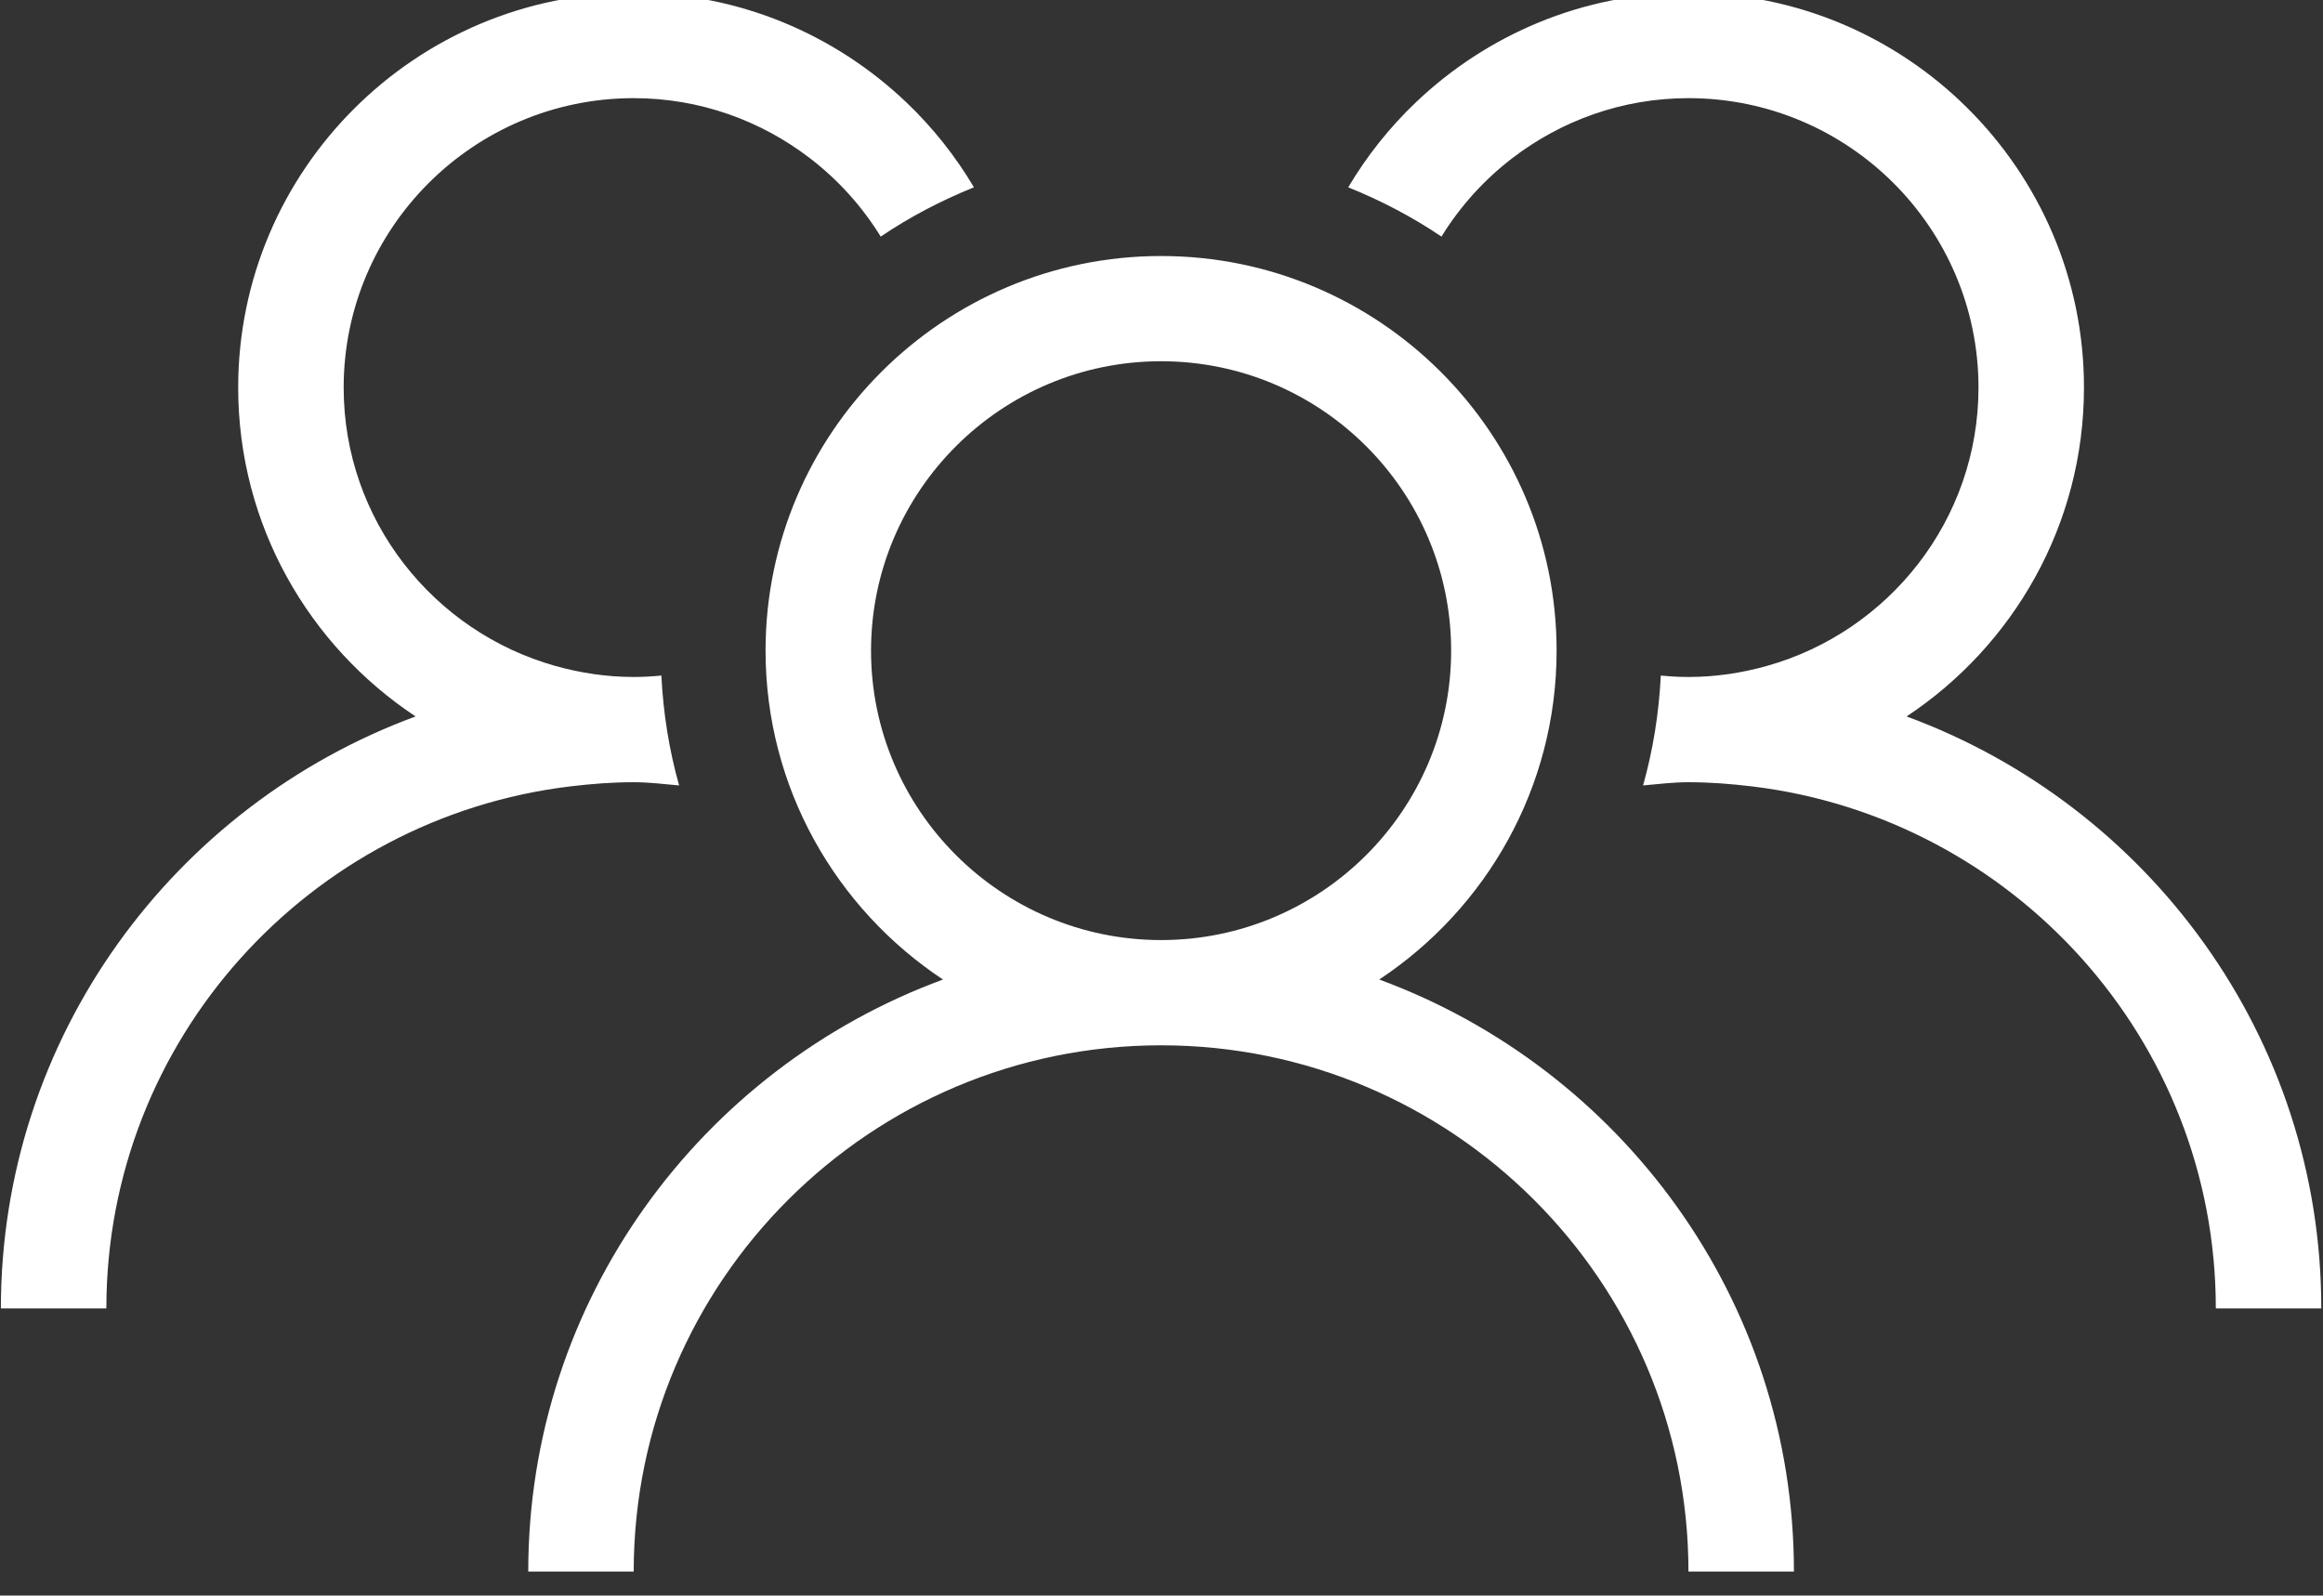
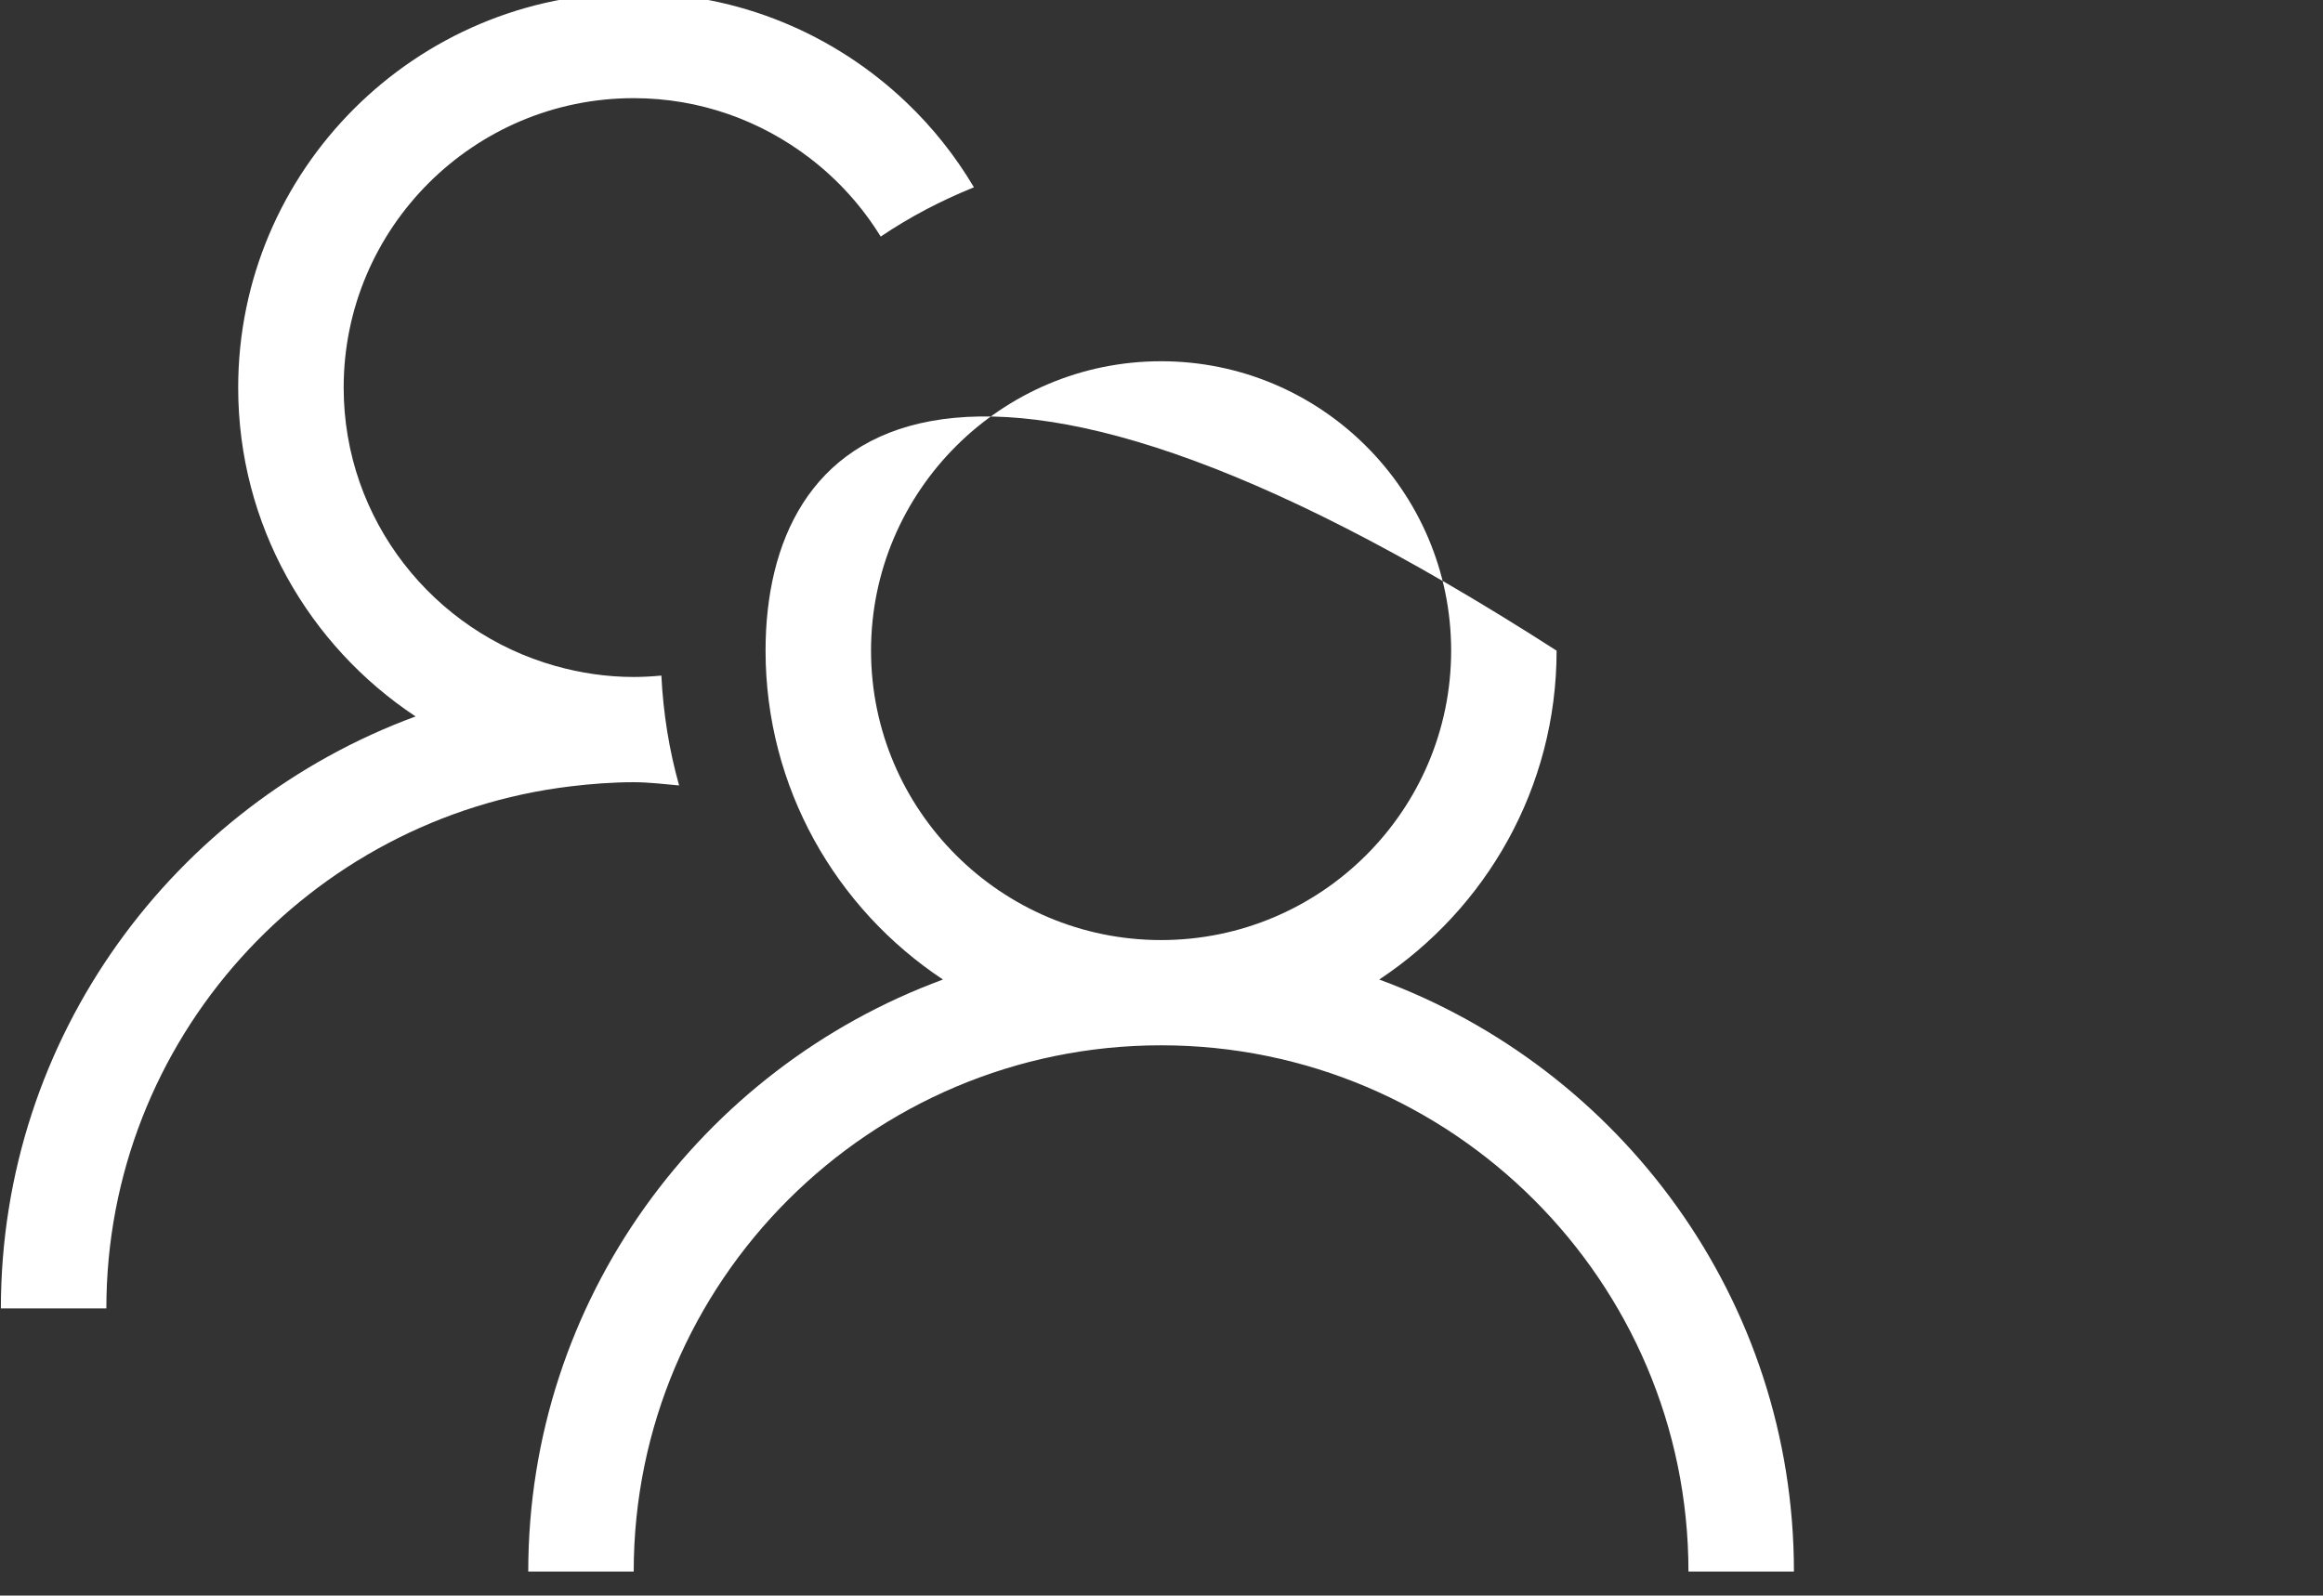
<svg xmlns="http://www.w3.org/2000/svg" width="100%" height="100%" viewBox="0 0 131 90" version="1.1" xml:space="preserve" style="fill-rule:evenodd;clip-rule:evenodd;stroke-linejoin:round;stroke-miterlimit:2;">
  <rect x="0" y="0" width="131" height="90" fill="#333333" stroke="none" />
  <g transform="matrix(1,0,0,1,-265.933,-2416.9)">
    <g transform="matrix(1.291,0,0,1.662,106.249,1116.57)">
      <g transform="matrix(0.218,0,0,0.169,56.664,617.214)">
        <g transform="matrix(4.167,0,0,4.167,-844.227,0)">
-           <path d="M318.267,265.906C318.267,258.215 324.524,251.958 332.214,251.958C339.905,251.958 346.162,258.215 346.162,265.906C346.162,273.596 339.905,279.853 332.214,279.853C324.524,279.853 318.267,273.596 318.267,265.906ZM342.704,281.755C347.838,278.346 351.233,272.518 351.233,265.906C351.233,255.418 342.702,246.887 332.214,246.887C321.727,246.887 313.195,255.418 313.195,265.906C313.195,272.518 316.59,278.346 321.725,281.755C310.106,286.042 301.784,297.195 301.784,310.284L306.855,310.284C306.855,296.3 318.231,284.925 332.214,284.925C346.198,284.925 357.573,296.3 357.573,310.284L362.645,310.284C362.645,297.195 354.322,286.042 342.704,281.755Z" style="fill:white;fill-rule:nonzero;" />
+           <path d="M318.267,265.906C318.267,258.215 324.524,251.958 332.214,251.958C339.905,251.958 346.162,258.215 346.162,265.906C346.162,273.596 339.905,279.853 332.214,279.853C324.524,279.853 318.267,273.596 318.267,265.906ZM342.704,281.755C347.838,278.346 351.233,272.518 351.233,265.906C321.727,246.887 313.195,255.418 313.195,265.906C313.195,272.518 316.59,278.346 321.725,281.755C310.106,286.042 301.784,297.195 301.784,310.284L306.855,310.284C306.855,296.3 318.231,284.925 332.214,284.925C346.198,284.925 357.573,296.3 357.573,310.284L362.645,310.284C362.645,297.195 354.322,286.042 342.704,281.755Z" style="fill:white;fill-rule:nonzero;" />
        </g>
        <g transform="matrix(4.167,0,0,4.167,-844.227,0)">
-           <path d="M368.062,269.076C373.197,265.667 376.592,259.838 376.592,253.226C376.592,242.739 368.061,234.208 357.573,234.208C352.492,234.208 347.882,236.221 344.467,239.479C343.202,240.685 342.109,242.063 341.213,243.576C342.795,244.215 344.301,245.005 345.696,245.951C346.593,244.492 347.747,243.213 349.1,242.173C351.452,240.366 354.385,239.279 357.573,239.279C365.264,239.279 371.52,245.536 371.52,253.226C371.52,259.61 367.203,264.993 361.34,266.643C360.14,266.98 358.88,267.174 357.573,267.174C357.124,267.174 356.683,267.148 356.244,267.106C356.153,268.932 355.867,270.704 355.391,272.401C356.115,272.338 356.832,272.246 357.573,272.246C358.603,272.246 359.612,272.325 360.61,272.445C373.164,273.953 382.932,284.651 382.932,297.604L388.004,297.604C388.004,284.516 379.681,273.363 368.062,269.076Z" style="fill:white;fill-rule:nonzero;" />
-         </g>
+           </g>
        <g transform="matrix(4.167,0,0,4.167,-844.227,0)">
          <path d="M306.855,272.246C307.597,272.246 308.313,272.338 309.038,272.401C308.562,270.704 308.275,268.932 308.185,267.106C307.747,267.148 307.304,267.174 306.855,267.174C305.549,267.174 304.289,266.98 303.089,266.643C297.225,264.993 292.908,259.61 292.908,253.226C292.908,245.536 299.165,239.279 306.855,239.279C310.044,239.279 312.977,240.366 315.329,242.173C316.682,243.213 317.835,244.492 318.732,245.951C320.128,245.005 321.633,244.215 323.215,243.576C322.32,242.063 321.227,240.685 319.962,239.479C316.547,236.221 311.936,234.208 306.855,234.208C296.368,234.208 287.836,242.739 287.836,253.226C287.836,259.838 291.231,265.667 296.366,269.076C284.748,273.363 276.425,284.516 276.425,297.604L281.497,297.604C281.497,284.651 291.264,273.953 303.818,272.445C304.816,272.325 305.826,272.246 306.855,272.246Z" style="fill:white;fill-rule:nonzero;" />
        </g>
      </g>
    </g>
  </g>
</svg>